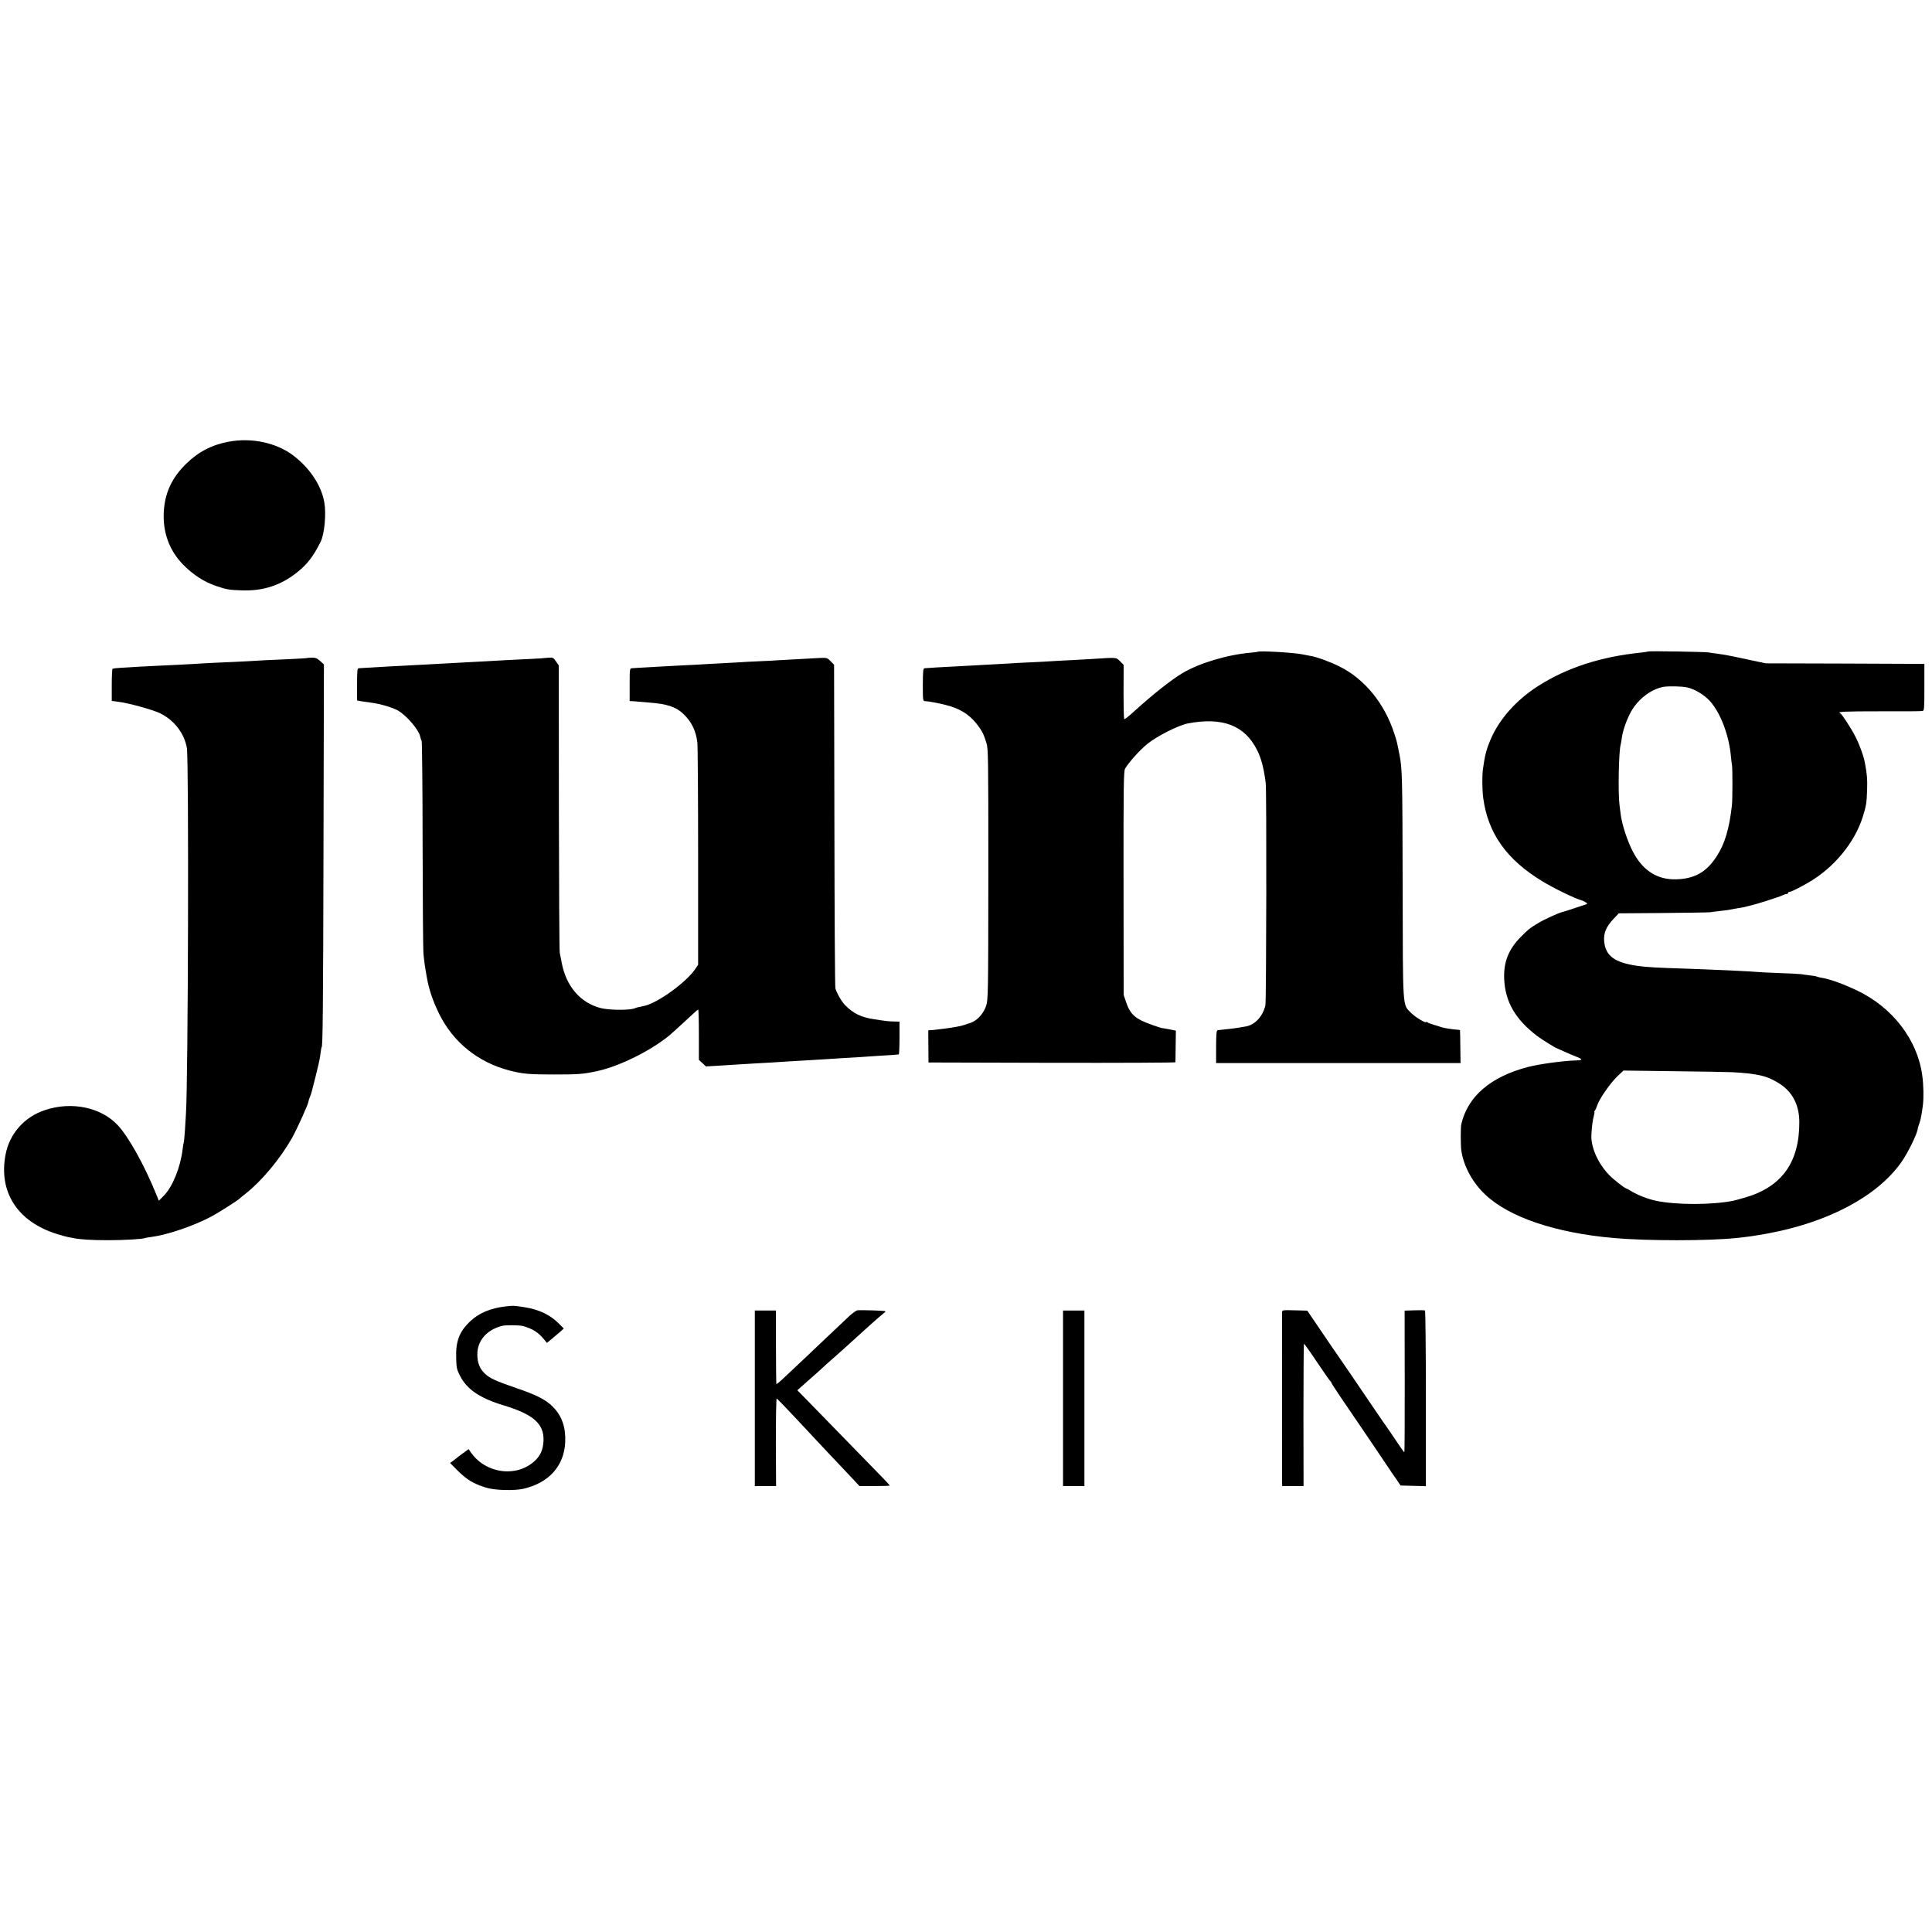
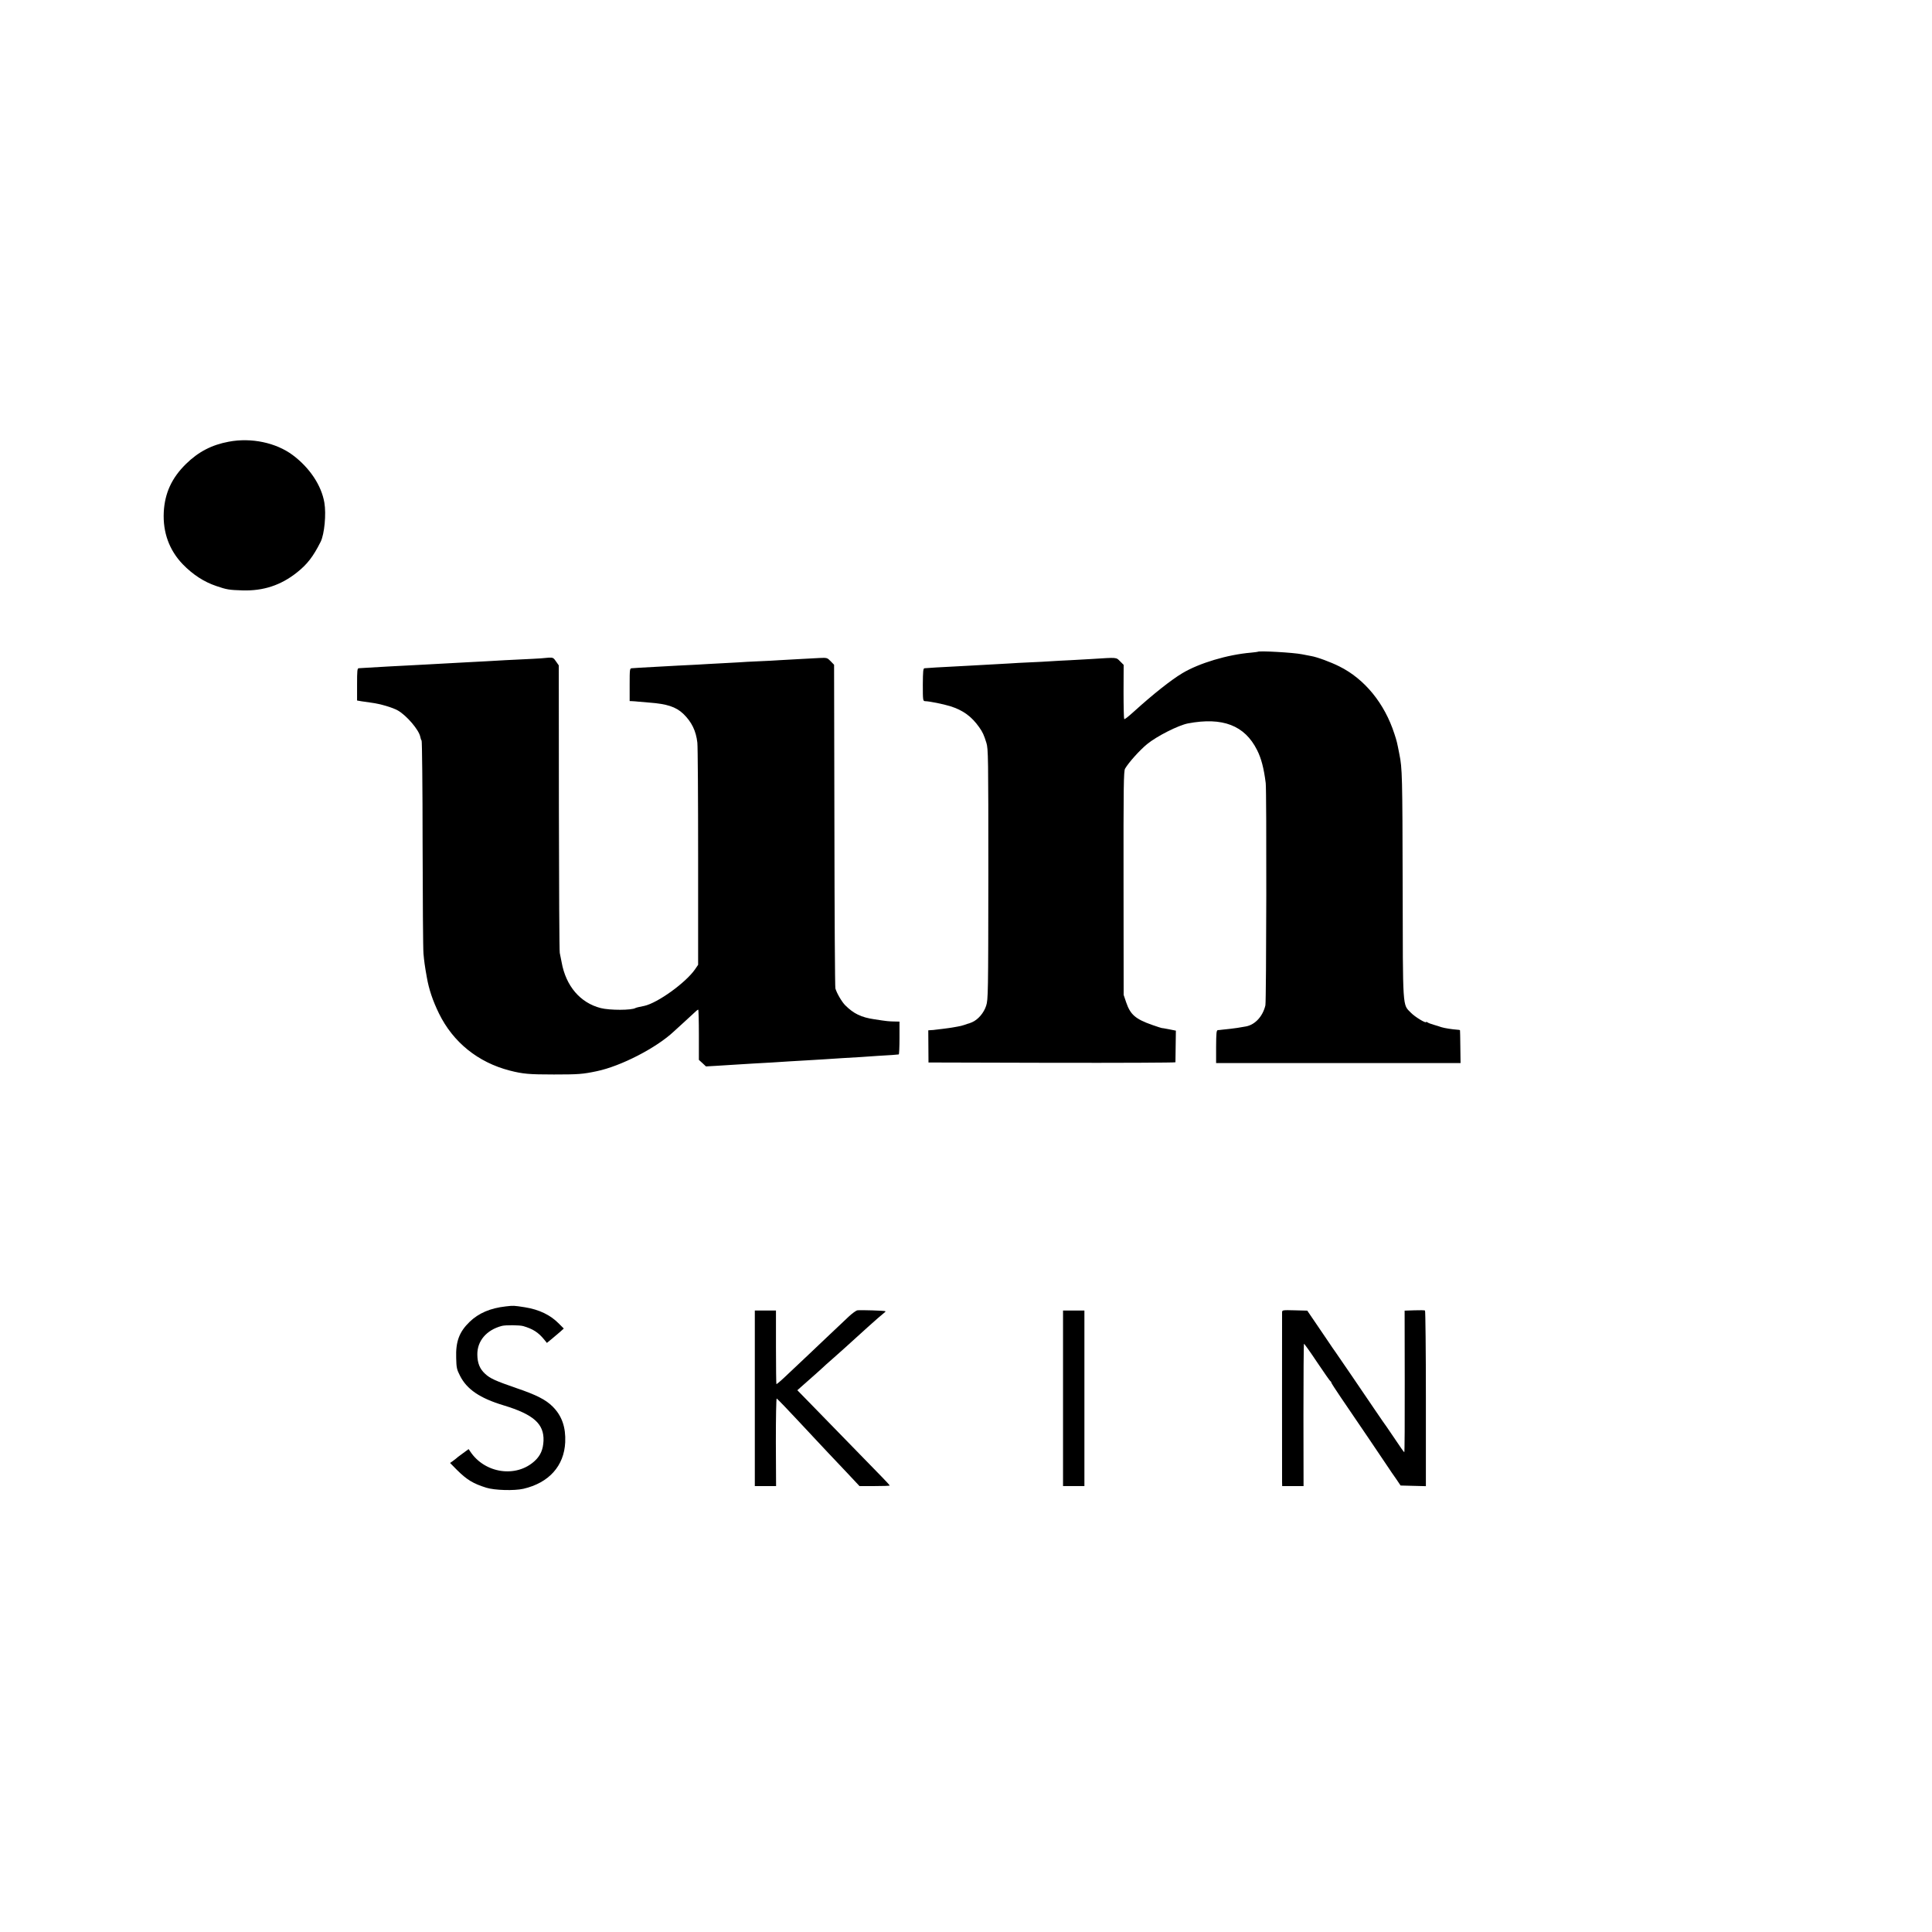
<svg xmlns="http://www.w3.org/2000/svg" version="1.0" width="1772pt" height="1772pt" viewBox="0 0 1772 1772" preserveAspectRatio="xMidYMid meet">
  <g transform="translate(0,1772) scale(0.1,-0.1)" fill="#000000" stroke="none">
    <path d="M2099 13669 c-157 -29 -280 -93 -394 -205 -130 -128 -194 -267 -203 -442 -9 -186 51 -349 174 -477 92 -95 195 -162 308 -200 97 -33 116 -36 239 -40 192 -6 353 47 500 164 97 77 150 147 218 282 35 71 52 255 34 359 -27 159 -136 321 -290 436 -153 114 -380 162 -586 123z" />
    <path d="M11536 11742 c-2 -1 -30 -5 -62 -8 -215 -18 -475 -96 -629 -188 -104 -62 -270 -194 -440 -348 -60 -54 -89 -77 -94 -73 -3 2 -6 114 -6 250 l1 247 -33 33 c-37 37 -23 36 -258 21 -44 -3 -132 -8 -195 -11 -63 -3 -146 -7 -185 -10 -38 -3 -124 -7 -190 -10 -66 -3 -149 -7 -185 -10 -36 -2 -117 -7 -180 -10 -63 -3 -144 -8 -180 -10 -36 -2 -128 -7 -205 -11 -77 -4 -153 -8 -170 -10 -16 -1 -37 -3 -45 -3 -13 -1 -15 -25 -16 -151 0 -144 1 -150 21 -151 42 -1 168 -27 230 -46 118 -37 196 -94 266 -193 32 -45 44 -72 66 -143 17 -54 18 -125 18 -1205 -1 -1098 -2 -1150 -20 -1206 -21 -66 -74 -128 -130 -152 -19 -8 -36 -14 -37 -13 -2 0 -16 -5 -32 -11 -16 -6 -45 -13 -65 -16 -20 -4 -43 -8 -51 -9 -8 -2 -44 -6 -80 -11 -36 -4 -69 -8 -75 -9 -5 -1 -21 -3 -35 -3 l-26 -2 1 -147 1 -148 1132 -3 c623 -1 1132 1 1133 5 0 5 1 72 2 149 l2 141 -65 13 c-36 7 -65 12 -65 11 0 -1 -40 12 -89 29 -153 54 -199 95 -237 207 l-23 68 -1 1025 c-1 891 1 1028 14 1050 34 58 134 169 202 225 89 73 287 173 375 190 317 60 520 -18 633 -243 39 -76 63 -168 80 -304 9 -68 6 -2002 -3 -2039 -24 -101 -94 -177 -177 -193 -67 -12 -98 -17 -144 -22 -27 -3 -61 -6 -75 -8 -14 -2 -32 -4 -40 -4 -13 -2 -15 -25 -16 -152 l0 -150 1121 0 1121 0 -2 148 c-1 81 -2 149 -3 152 0 3 -13 6 -28 6 -43 3 -115 14 -143 23 -14 5 -45 15 -70 22 -25 7 -51 17 -57 22 -7 5 -13 7 -13 3 0 -15 -104 48 -140 86 -77 78 -73 19 -75 1153 -2 1024 -4 1088 -30 1217 -22 113 -23 118 -46 188 -90 279 -273 503 -505 618 -80 40 -204 86 -259 95 -16 3 -54 10 -83 16 -78 16 -396 34 -406 23z" />
-     <path d="M15118 11745 c-2 -2 -30 -6 -63 -10 -375 -38 -684 -139 -949 -308 -201 -129 -357 -305 -436 -493 -39 -93 -51 -142 -69 -269 -8 -62 -7 -192 3 -265 44 -324 214 -564 542 -763 103 -63 292 -155 354 -173 14 -3 34 -13 44 -20 15 -10 16 -14 5 -18 -8 -3 -57 -19 -109 -36 -52 -18 -102 -33 -110 -35 -36 -8 -167 -68 -223 -102 -79 -48 -88 -55 -163 -131 -108 -110 -154 -228 -148 -378 8 -211 103 -375 304 -527 43 -32 169 -111 180 -112 3 -1 32 -14 65 -29 33 -15 84 -37 113 -48 60 -23 60 -32 -1 -34 -127 -4 -335 -33 -442 -60 -342 -89 -553 -269 -612 -524 -7 -28 -7 -195 0 -242 20 -143 104 -298 223 -408 220 -206 643 -348 1174 -395 306 -27 867 -27 1125 0 121 13 162 19 285 41 558 103 1004 339 1227 652 61 85 151 269 153 314 1 4 7 26 15 48 8 22 16 58 19 80 4 22 9 58 12 81 9 68 7 189 -6 279 -44 323 -272 620 -595 774 -129 62 -255 107 -332 119 -17 3 -35 7 -40 10 -4 3 -33 8 -63 11 -30 4 -66 8 -80 11 -14 2 -101 7 -195 10 -93 3 -186 8 -205 10 -19 2 -102 7 -185 11 -82 3 -175 8 -205 9 -30 2 -143 6 -250 10 -287 9 -377 14 -460 26 -212 30 -296 92 -307 228 -6 72 18 130 84 201 l50 53 404 3 c222 2 418 5 434 7 17 3 59 8 95 12 63 7 76 9 130 20 14 2 41 7 60 10 19 3 43 8 52 11 9 3 25 7 35 9 44 9 258 77 284 90 15 8 35 15 44 15 8 0 15 5 15 10 0 6 6 10 14 10 14 0 82 34 172 85 233 135 423 364 498 600 33 105 37 131 41 255 3 95 -1 136 -19 236 -12 68 -50 173 -89 249 -41 79 -124 207 -139 213 -34 15 40 18 365 18 204 -1 380 0 390 3 16 3 17 22 17 217 l0 214 -22 1 c-13 0 -340 2 -728 3 l-705 2 -170 36 c-165 36 -212 44 -285 54 -19 2 -51 7 -70 10 -36 6 -547 14 -552 9z m357 -330 c68 -15 155 -67 207 -124 97 -105 177 -315 194 -511 3 -30 7 -66 10 -80 5 -32 5 -312 -1 -365 -24 -216 -65 -354 -140 -469 -93 -145 -203 -207 -374 -211 -172 -4 -303 80 -394 253 -50 95 -100 248 -112 340 -2 15 -7 54 -11 87 -15 113 -7 503 11 558 2 7 6 30 9 52 8 63 34 144 72 222 61 127 186 229 309 253 45 8 174 6 220 -5z m410 -3529 c241 -13 327 -34 441 -108 115 -75 176 -194 177 -347 2 -372 -161 -598 -499 -695 -50 -15 -100 -28 -111 -30 -195 -38 -518 -38 -701 0 -77 16 -173 53 -234 91 -21 13 -40 23 -43 23 -12 0 -122 86 -158 125 -102 106 -168 257 -161 370 4 72 13 139 23 173 5 17 7 32 4 32 -3 0 -1 6 4 13 6 6 16 29 23 50 18 58 121 205 184 265 l56 53 462 -6 c255 -3 495 -7 533 -9z" />
-     <path d="M2818 11685 c-2 -2 -71 -6 -153 -10 -211 -9 -275 -12 -398 -20 -59 -3 -155 -8 -213 -10 -58 -2 -140 -7 -183 -9 -72 -5 -164 -10 -398 -21 -57 -3 -147 -7 -200 -10 -54 -4 -129 -8 -166 -10 -38 -2 -71 -6 -75 -10 -4 -3 -7 -71 -7 -150 l0 -144 55 -7 c96 -11 316 -72 386 -105 131 -63 225 -185 248 -320 19 -115 12 -3077 -9 -3364 -1 -22 -6 -87 -9 -145 -4 -57 -9 -107 -11 -110 -2 -3 -6 -30 -10 -60 -19 -164 -92 -345 -171 -425 l-47 -48 -22 54 c-110 272 -257 535 -356 640 -153 163 -422 219 -665 138 -190 -62 -327 -217 -363 -409 -66 -345 111 -617 474 -729 37 -12 80 -23 94 -26 14 -3 37 -7 51 -10 60 -13 167 -20 320 -20 145 0 324 10 340 20 3 2 29 6 59 10 142 18 385 100 547 186 70 37 250 152 264 168 3 3 28 24 55 45 145 114 315 318 423 508 47 84 152 316 152 338 0 5 5 21 12 37 14 35 10 22 51 183 19 74 38 158 42 185 4 28 9 59 10 70 2 11 4 20 5 20 10 0 14 342 17 1806 l4 1705 -35 32 c-27 24 -43 31 -75 30 -22 0 -41 -2 -43 -3z" />
    <path d="M4987 11684 c-2 -2 -158 -10 -352 -19 -27 -2 -106 -6 -175 -10 -69 -4 -154 -8 -190 -10 -36 -2 -110 -6 -165 -9 -116 -7 -263 -14 -390 -21 -79 -4 -179 -9 -360 -20 -27 -2 -57 -4 -65 -4 -13 -1 -15 -23 -15 -148 l0 -148 40 -7 c22 -3 63 -9 90 -13 81 -10 196 -44 245 -72 81 -47 193 -178 205 -242 2 -12 7 -27 12 -34 4 -6 9 -430 9 -942 1 -511 4 -966 8 -1010 6 -69 12 -115 31 -220 19 -109 54 -213 111 -330 129 -264 358 -449 649 -524 121 -31 178 -36 405 -36 225 0 265 3 393 30 222 46 549 215 708 365 8 8 55 51 104 95 48 44 94 86 101 93 7 6 15 12 18 12 3 0 6 -104 6 -231 l0 -230 33 -30 32 -30 105 6 c58 4 137 8 175 11 94 6 210 13 325 19 52 3 122 8 155 10 33 2 110 7 171 10 61 3 128 7 150 9 21 2 98 7 169 11 72 4 148 8 170 10 22 2 94 7 160 11 108 6 166 10 188 13 4 0 7 69 7 151 l0 150 -47 1 c-51 1 -65 2 -182 20 -123 18 -192 52 -270 130 -31 32 -75 107 -89 153 -4 11 -8 684 -9 1495 l-3 1474 -32 33 c-31 32 -34 32 -103 29 -38 -2 -122 -7 -185 -10 -63 -3 -144 -8 -180 -10 -36 -3 -121 -7 -190 -10 -69 -3 -152 -7 -185 -10 -33 -2 -116 -6 -185 -10 -69 -4 -156 -8 -195 -11 -38 -2 -119 -6 -180 -9 -60 -3 -150 -8 -200 -11 -49 -3 -115 -7 -145 -8 -30 -2 -64 -4 -75 -5 -19 -1 -20 -8 -20 -151 l0 -150 25 -1 c14 -1 36 -2 50 -4 14 -1 61 -5 105 -9 162 -12 244 -39 311 -102 77 -74 118 -157 130 -266 4 -35 7 -507 7 -1050 l0 -987 -28 -41 c-85 -123 -343 -309 -466 -336 -13 -3 -35 -7 -48 -10 -14 -3 -28 -7 -32 -9 -34 -22 -237 -22 -319 -1 -188 48 -320 202 -359 421 -6 33 -14 71 -17 85 -4 14 -7 613 -8 1331 l-1 1306 -25 36 c-23 34 -28 37 -68 35 -24 -2 -44 -4 -45 -4z" />
    <path d="M4640 5738 c-144 -16 -250 -62 -333 -142 -95 -92 -128 -180 -123 -331 2 -90 6 -107 35 -163 63 -125 182 -206 401 -272 274 -83 371 -170 365 -325 -4 -80 -27 -134 -79 -183 -170 -159 -459 -117 -593 85 l-15 22 -56 -41 c-32 -23 -59 -44 -62 -48 -3 -3 -16 -13 -29 -22 l-23 -16 63 -64 c92 -91 148 -125 269 -163 77 -24 256 -29 340 -10 234 54 374 209 384 427 6 137 -30 242 -114 326 -63 64 -152 109 -335 171 -191 66 -240 88 -286 131 -49 45 -70 98 -71 175 -2 126 84 227 225 264 35 9 164 8 197 -2 88 -26 137 -57 191 -123 l25 -31 44 36 c24 20 59 50 78 66 l33 30 -43 43 c-80 82 -183 131 -314 152 -103 16 -104 16 -174 8z" />
    <path d="M7864 5702 c-12 -2 -48 -28 -80 -58 -32 -31 -121 -115 -198 -187 -129 -123 -196 -186 -386 -365 -41 -39 -77 -69 -79 -67 -2 3 -4 155 -4 340 l0 335 -97 0 -97 0 0 -805 0 -805 97 0 98 0 -2 404 c0 224 3 402 8 399 8 -5 115 -116 186 -193 18 -19 83 -89 145 -155 62 -66 130 -138 150 -160 21 -22 92 -97 158 -167 l120 -128 139 0 c76 0 138 2 138 5 0 3 -30 36 -67 74 -97 99 -581 596 -689 707 l-91 93 36 32 c106 93 176 156 190 169 9 9 56 52 106 95 49 44 95 85 101 90 21 19 188 170 213 193 51 47 144 127 154 134 7 4 9 9 7 12 -6 5 -225 12 -256 8z" />
    <path d="M11759 5685 c0 -28 -1 -1512 0 -1557 l1 -38 98 0 98 0 -1 651 c0 358 2 652 5 654 3 1 57 -74 120 -169 63 -94 118 -172 122 -174 5 -2 8 -7 8 -12 0 -5 40 -66 88 -137 117 -171 434 -639 447 -660 6 -9 14 -22 18 -27 5 -6 25 -36 46 -66 l37 -55 116 -3 116 -3 0 803 c0 442 -4 805 -8 808 -4 3 -48 4 -98 2 l-89 -3 1 -650 c1 -357 -1 -649 -4 -649 -3 0 -39 51 -80 113 -41 61 -79 116 -83 122 -5 5 -56 80 -114 165 -58 85 -152 223 -208 306 -57 82 -121 177 -144 210 -23 32 -46 66 -51 74 -6 8 -55 81 -110 162 l-100 147 -115 3 c-109 3 -115 2 -116 -17z" />
    <path d="M9750 4895 l0 -805 98 0 98 0 0 805 0 805 -98 0 -98 0 0 -805z" />
  </g>
</svg>